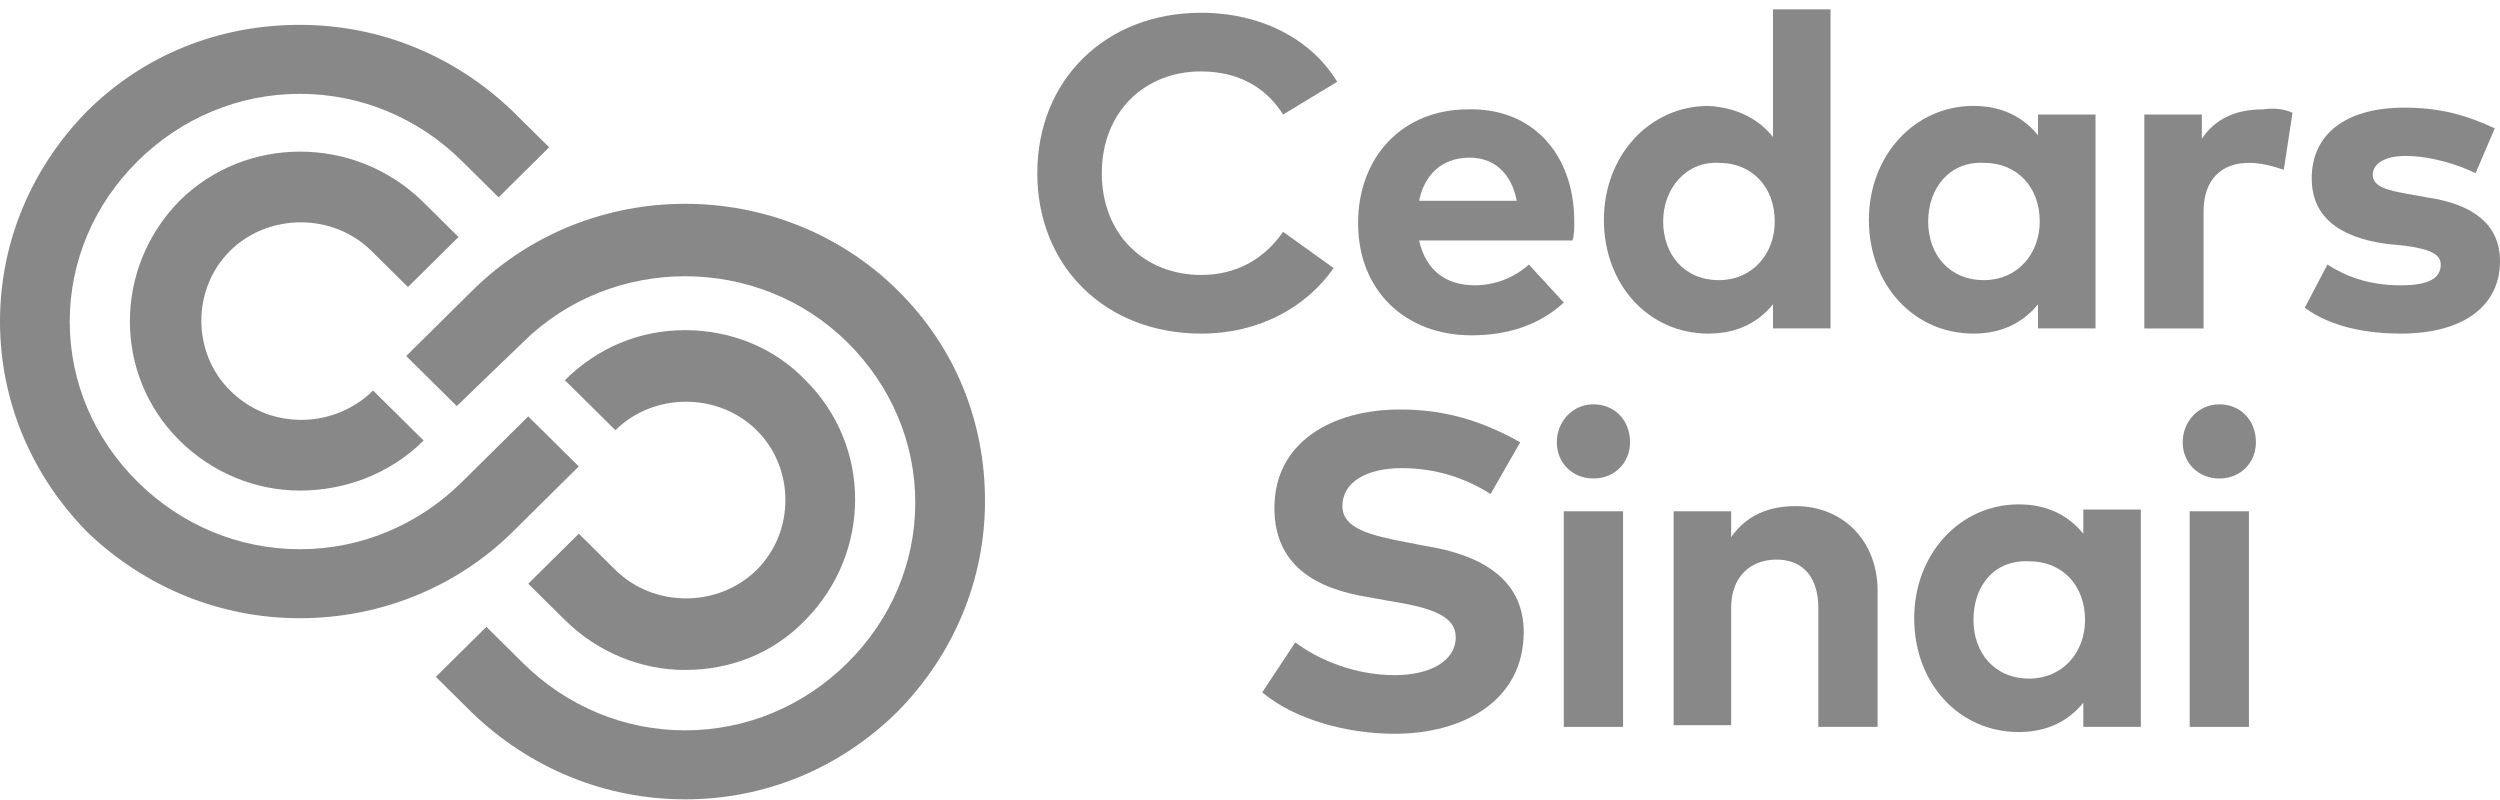
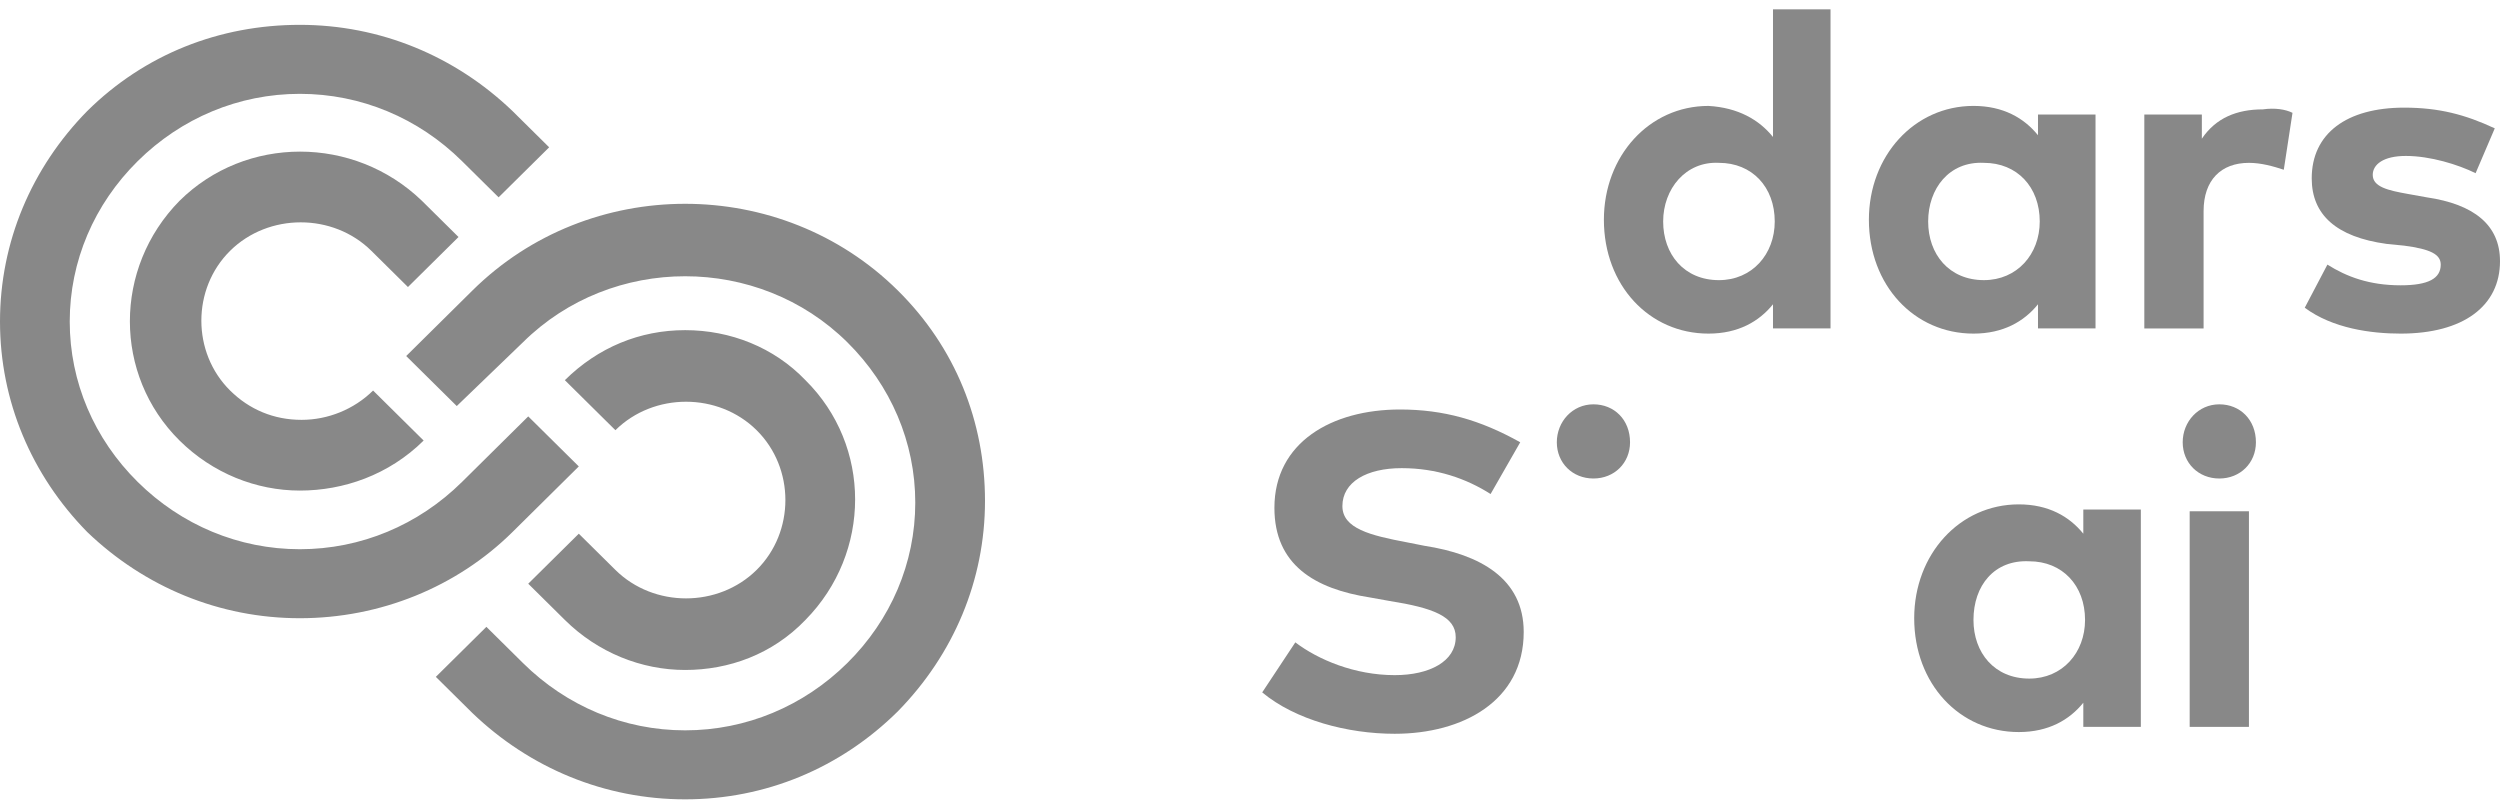
<svg xmlns="http://www.w3.org/2000/svg" width="250" height="80" viewBox="0 0 250 80" fill="none">
-   <path d="M133.716 8.177L128.312 11.454C126.569 8.694 123.779 7.142 120.118 7.142C114.365 7.142 110.181 11.282 110.181 17.319C110.181 23.529 114.539 27.496 120.118 27.496C123.605 27.496 126.394 25.944 128.312 23.184L133.368 26.806C130.578 30.773 125.871 33.361 120.118 33.361C110.53 33.361 103.73 26.634 103.73 17.319C103.73 8.004 110.53 1.277 120.118 1.277C126.046 1.277 131.101 3.864 133.716 8.177Z" fill="#888888" />
-   <path d="M157.426 22.148C157.426 22.838 157.426 23.528 157.252 24.045H141.91C142.608 27.15 144.7 28.53 147.489 28.53C149.407 28.53 151.325 27.84 152.894 26.46L156.38 30.255C153.94 32.498 150.802 33.532 147.14 33.532C140.516 33.532 135.809 29.048 135.809 22.32C135.809 15.593 140.341 10.936 146.792 10.936C153.242 10.763 157.426 15.421 157.426 22.148ZM141.91 20.078H151.673C151.15 17.318 149.407 15.766 146.966 15.766C144.177 15.766 142.433 17.491 141.91 20.078Z" fill="#888888" />
  <path d="M177.299 13.697V0.932H183.052V32.843H177.299V30.429C175.905 32.154 173.813 33.361 170.849 33.361C164.921 33.361 160.389 28.531 160.389 21.976C160.389 15.594 164.921 10.592 170.849 10.592C173.813 10.764 175.905 11.972 177.299 13.697ZM166.316 22.149C166.316 25.426 168.408 28.014 171.895 28.014C175.207 28.014 177.474 25.426 177.474 22.149C177.474 18.699 175.207 16.284 171.895 16.284C168.582 16.112 166.316 18.872 166.316 22.149Z" fill="#888888" />
  <path d="M209.552 32.843H203.799V30.428C202.405 32.153 200.313 33.361 197.349 33.361C191.421 33.361 186.889 28.531 186.889 21.976C186.889 15.594 191.421 10.591 197.349 10.591C200.313 10.591 202.405 11.799 203.799 13.524V11.454H209.552M192.816 22.148C192.816 25.426 194.908 28.013 198.395 28.013C201.707 28.013 203.974 25.426 203.974 22.148C203.974 18.699 201.707 16.284 198.395 16.284C194.908 16.111 192.816 18.871 192.816 22.148Z" fill="#888888" />
  <path d="M229.25 11.282L228.379 16.975C227.333 16.63 226.112 16.285 224.892 16.285C222.102 16.285 220.359 18.01 220.359 21.114V32.844H214.432V11.455H220.185V13.87C221.579 11.8 223.671 10.937 226.287 10.937C227.507 10.765 228.553 10.937 229.25 11.282Z" fill="#888888" />
  <path d="M247.56 17.319C245.816 16.457 243.027 15.594 240.586 15.594C238.32 15.594 237.274 16.457 237.274 17.491C237.274 18.699 238.843 19.044 240.76 19.389L242.678 19.734C247.385 20.424 250 22.494 250 26.116C250 30.601 246.339 33.361 240.063 33.361C237.099 33.361 233.264 32.843 230.475 30.773L232.741 26.461C234.659 27.669 236.925 28.531 240.063 28.531C242.853 28.531 244.073 27.841 244.073 26.461C244.073 25.426 243.027 24.909 240.412 24.564L238.668 24.391C233.613 23.701 231.172 21.459 231.172 17.837C231.172 13.352 234.659 10.764 240.412 10.764C243.899 10.764 246.514 11.454 249.477 12.834" fill="#888888" />
  <path d="M149.059 49.402C146.618 47.849 143.654 46.815 140.168 46.815C136.681 46.815 134.24 48.194 134.24 50.609C134.24 52.852 137.03 53.542 140.691 54.232L142.434 54.577C148.013 55.439 152.371 57.854 152.371 63.201C152.371 70.101 146.269 73.378 139.47 73.378C134.763 73.378 129.533 71.999 126.221 69.239L129.533 64.236C131.799 65.961 135.461 67.514 139.47 67.514C142.957 67.514 145.572 66.134 145.572 63.719C145.572 61.649 143.306 60.786 138.947 60.096L137.03 59.752C131.451 58.889 127.441 56.474 127.441 50.782C127.441 44.227 133.194 40.95 139.993 40.95C144.352 40.95 148.013 41.985 152.023 44.227" fill="#888888" />
  <path d="M163.004 44.228C163.004 46.298 161.435 47.85 159.343 47.85C157.251 47.85 155.682 46.298 155.682 44.228C155.682 42.158 157.251 40.433 159.343 40.433C161.435 40.433 163.004 41.986 163.004 44.228Z" fill="#888888" />
-   <path d="M162.306 51.127H156.379V72.688H162.306V51.127Z" fill="#888888" />
-   <path d="M187.759 59.063V72.69H181.831V60.788C181.831 57.683 180.262 55.958 177.647 55.958C175.206 55.958 173.114 57.511 173.114 60.788V72.518H167.361V51.128H173.114V53.716C174.683 51.473 176.95 50.611 179.565 50.611C184.272 50.611 187.759 54.061 187.759 59.063Z" fill="#888888" />
  <path d="M214.084 72.689H208.331V70.274C206.936 71.999 204.844 73.206 201.88 73.206C195.953 73.206 191.42 68.376 191.42 61.822C191.42 55.439 195.953 50.437 201.88 50.437C204.844 50.437 206.936 51.645 208.331 53.37V50.955H214.084M197.347 61.994C197.347 65.272 199.439 67.859 202.926 67.859C206.239 67.859 208.505 65.272 208.505 61.994C208.505 58.544 206.239 56.129 202.926 56.129C199.439 55.957 197.347 58.544 197.347 61.994Z" fill="#888888" />
  <path d="M225.592 44.228C225.592 46.298 224.023 47.851 221.931 47.851C219.839 47.851 218.27 46.298 218.27 44.228C218.27 42.158 219.839 40.433 221.931 40.433C224.023 40.433 225.592 41.986 225.592 44.228Z" fill="#888888" />
  <path d="M224.894 51.127H218.967V72.688H224.894V51.127Z" fill="#888888" />
  <path d="M29.986 49.057C25.628 49.057 21.269 47.332 17.957 44.055C11.332 37.5 11.332 26.806 17.957 20.078C24.581 13.524 35.39 13.524 42.19 20.078L45.851 23.701L40.795 28.703L37.134 25.081C33.298 21.286 26.848 21.286 23.012 25.081C19.177 28.876 19.177 35.258 23.012 39.053C24.93 40.95 27.371 41.985 30.16 41.985C32.775 41.985 35.39 40.95 37.308 39.053L42.364 44.055C38.877 47.505 34.344 49.057 29.986 49.057ZM29.986 61.822C21.966 61.822 14.47 58.717 8.717 53.197C3.138 47.505 0 40.088 0 32.153C0 24.218 3.138 16.801 8.717 11.109C14.47 5.417 21.966 2.484 29.986 2.484C38.005 2.484 45.502 5.589 51.255 11.109L54.916 14.731L49.86 19.733L46.199 16.111C41.841 11.799 36.088 9.384 29.986 9.384C23.884 9.384 18.131 11.799 13.773 16.111C9.414 20.423 6.973 26.116 6.973 32.153C6.973 38.19 9.414 43.883 13.773 48.195C18.131 52.507 23.884 54.922 29.986 54.922C36.088 54.922 41.841 52.507 46.199 48.195L52.824 41.64L57.88 46.642L51.255 53.197C45.676 58.717 38.005 61.822 29.986 61.822ZM68.514 66.997C64.156 66.997 59.797 65.272 56.485 61.994L52.824 58.372L57.88 53.37L61.541 56.992C65.376 60.787 71.827 60.787 75.662 56.992C79.498 53.197 79.498 46.815 75.662 43.02C71.827 39.225 65.376 39.225 61.541 43.02L56.485 38.018C59.797 34.74 63.982 33.015 68.514 33.015C73.047 33.015 77.406 34.74 80.544 38.018C87.168 44.572 87.168 55.267 80.544 61.994C77.231 65.444 72.873 66.997 68.514 66.997ZM68.514 79.934C60.495 79.934 52.998 76.829 47.245 71.309L43.584 67.686L48.64 62.684L52.301 66.307C56.66 70.619 62.413 73.034 68.514 73.034C74.616 73.034 80.369 70.619 84.728 66.307C89.086 61.994 91.527 56.302 91.527 50.265C91.527 44.227 89.086 38.535 84.728 34.223C75.837 25.426 61.192 25.426 52.301 34.223L45.676 40.605L40.62 35.603L47.245 29.048C58.926 17.491 78.103 17.491 89.783 29.048C95.537 34.74 98.5 42.158 98.5 50.092C98.5 58.027 95.362 65.444 89.783 71.136C84.03 76.829 76.534 79.934 68.514 79.934Z" fill="#888888" />
</svg>